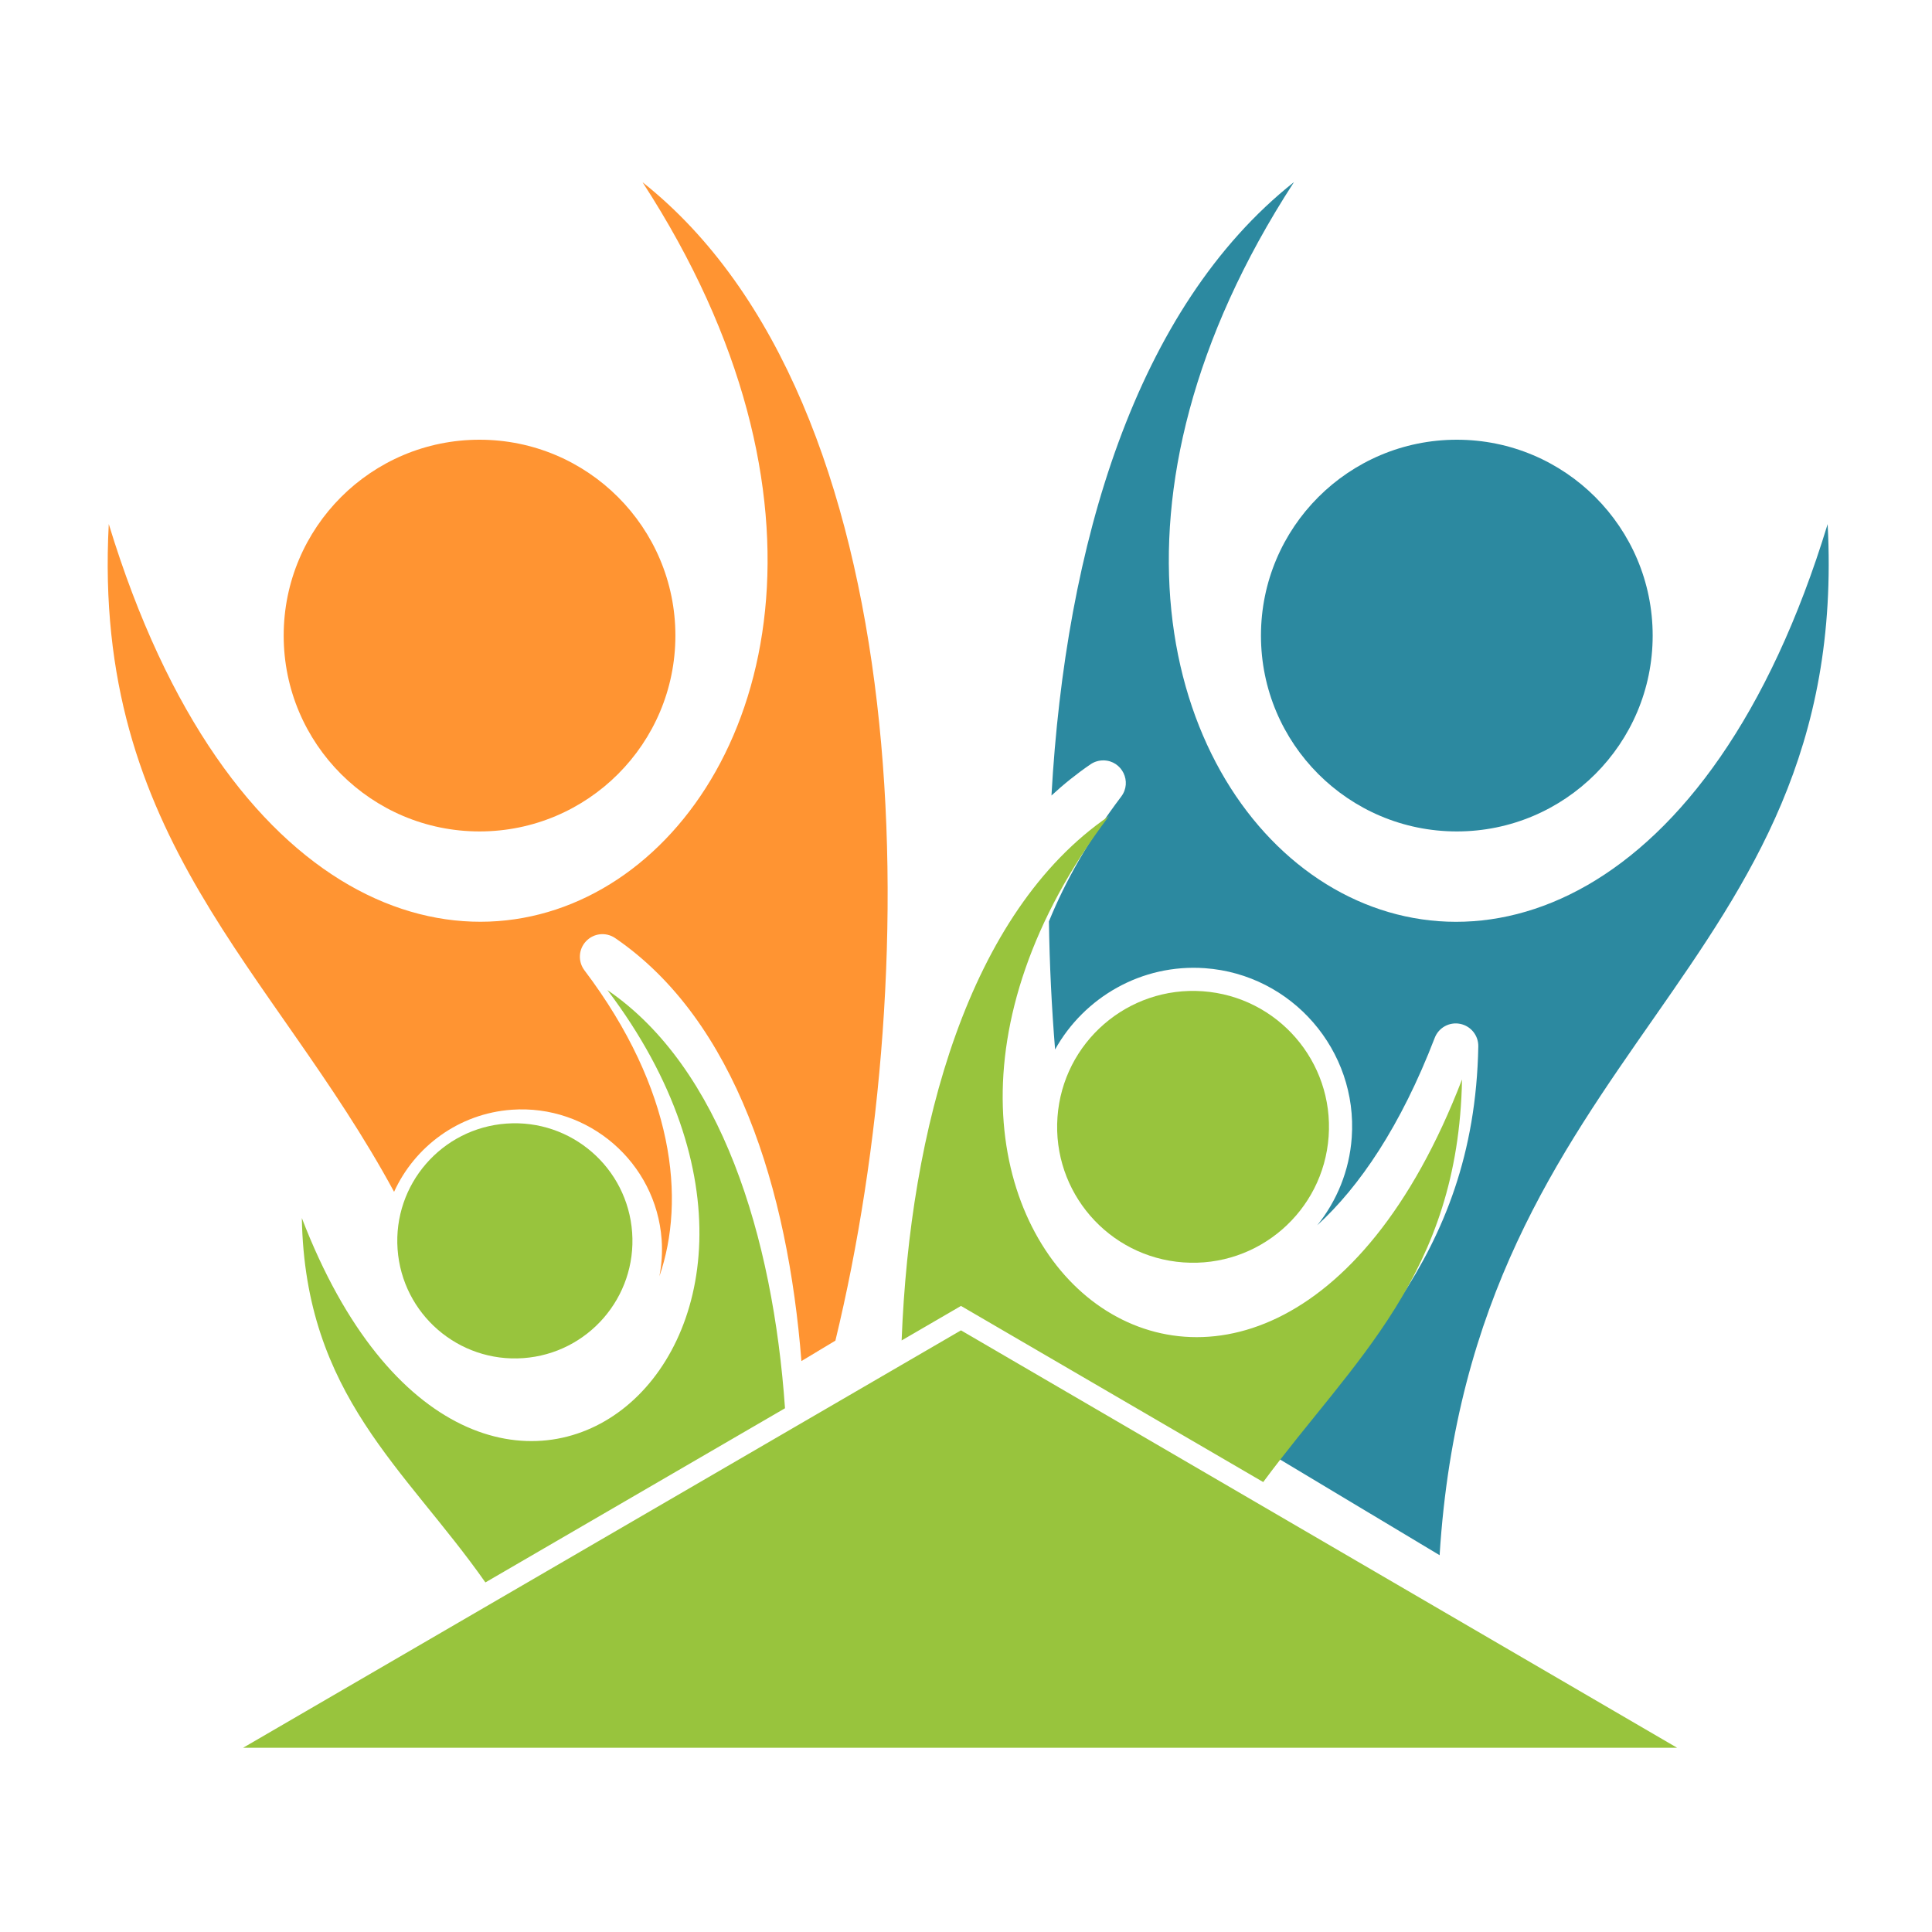
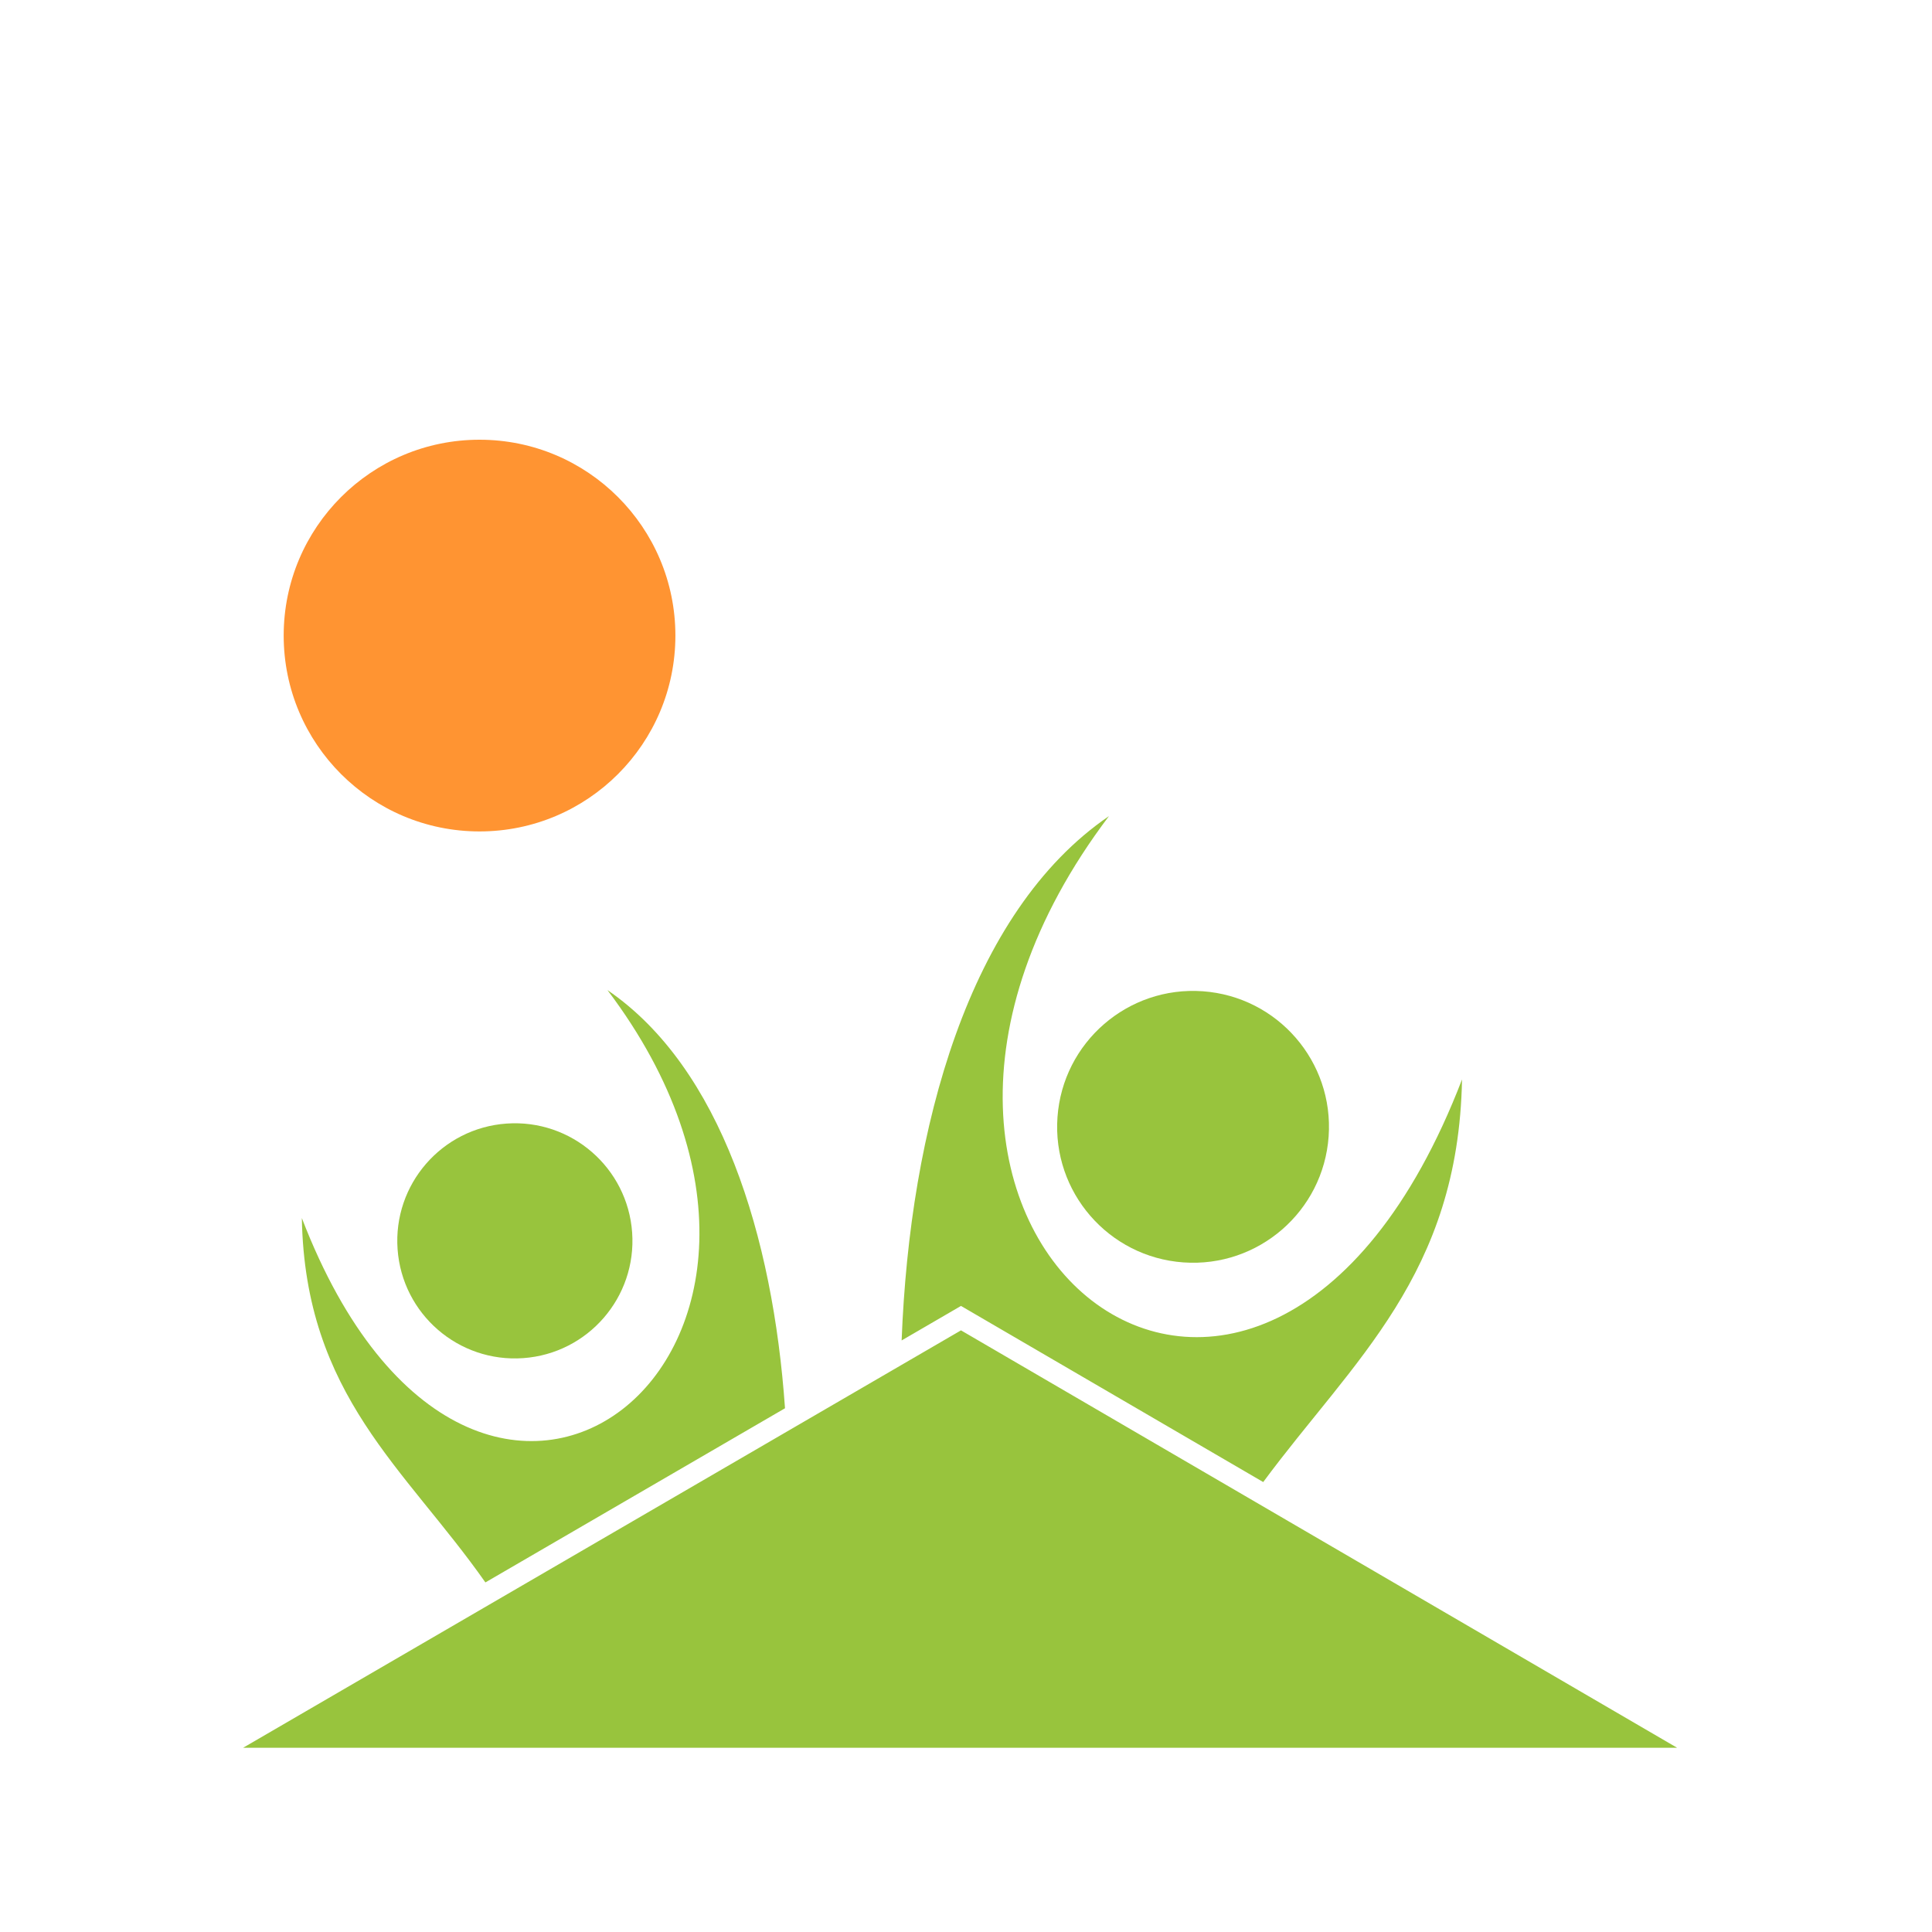
<svg xmlns="http://www.w3.org/2000/svg" xmlns:ns1="http://www.inkscape.org/namespaces/inkscape" xmlns:ns2="http://sodipodi.sourceforge.net/DTD/sodipodi-0.dtd" width="25mm" height="25mm" viewBox="0 0 25 25" version="1.1" id="svg70" ns1:version="0.92.4 (5da689c313, 2019-01-14)" ns2:docname="fit_logo_icon.svg">
  <defs id="defs64" />
  <ns2:namedview id="base" pagecolor="#ffffff" bordercolor="#666666" borderopacity="1.0" ns1:pageopacity="0.0" ns1:pageshadow="2" ns1:zoom="0.7" ns1:cx="400" ns1:cy="217.14286" ns1:document-units="mm" ns1:current-layer="layer1" showgrid="false" ns1:window-width="1920" ns1:window-height="1017" ns1:window-x="-8" ns1:window-y="-8" ns1:window-maximized="1" />
  <g ns1:label="Ebene 1" ns1:groupmode="layer" id="layer1" transform="translate(0,-272)">
    <g id="g1857" transform="matrix(0.781,0,0,0.781,-37.901,14.953)">
-       <circle style="opacity:1;fill:#2c89a0;fill-opacity:1;fill-rule:nonzero;stroke:none;stroke-width:0.491;stroke-linecap:round;stroke-linejoin:miter;stroke-miterlimit:4;stroke-dasharray:none;stroke-dashoffset:0;stroke-opacity:1" id="circle1843" cx="72.666" cy="339.656" r="3.245" />
-       <path ns2:nodetypes="cccccccssccscsccccc" ns1:connector-curvature="0" d="m 69.965,332.145 c -2.621,2.08 -3.782,6.012 -4.015,10.161 0.203,-0.188 0.419,-0.361 0.647,-0.517 0.064,-0.044 0.14,-0.066 0.217,-0.065 0.306,0.005 0.476,0.355 0.292,0.599 -0.536,0.71 -0.928,1.404 -1.198,2.069 0.01,0.712 0.045,1.422 0.102,2.122 0.481,-0.864 1.434,-1.422 2.483,-1.347 1.442,0.103 2.535,1.364 2.432,2.806 -0.039,0.551 -0.248,1.051 -0.571,1.453 0.699,-0.638 1.382,-1.641 1.946,-3.105 0.065,-0.169 0.242,-0.267 0.42,-0.232 0.178,0.035 0.305,0.192 0.302,0.374 -0.033,1.792 -0.575,3.085 -1.294,4.178 -0.619,0.942 -1.356,1.744 -2.028,2.644 l 0.434,0.26 2.247,1.348 c 0.53,-8.462 6.823,-9.62 6.429,-17.084 -3.901,12.794 -15.631,4.791 -8.844,-5.663 z" style="fill:#2c89a0;fill-opacity:1;fill-rule:evenodd;stroke:none;stroke-width:0.043px;stroke-linecap:butt;stroke-linejoin:miter;stroke-opacity:1" id="path1845" />
      <circle r="3.245" cy="339.656" cx="-56.474" id="circle1847" style="opacity:1;fill:#ff9432;fill-opacity:1;fill-rule:nonzero;stroke:none;stroke-width:0.491;stroke-linecap:round;stroke-linejoin:miter;stroke-miterlimit:4;stroke-dasharray:none;stroke-dashoffset:0;stroke-opacity:1" transform="scale(-1,1)" />
-       <path ns2:nodetypes="cccscccscccc" ns1:connector-curvature="0" d="m 59.175,332.145 c 6.787,10.454 -4.943,18.457 -8.844,5.663 -0.276,5.22 2.72,7.356 4.727,11.064 0.342,-0.75 1.073,-1.297 1.95,-1.36 1.275,-0.091 2.391,0.876 2.483,2.151 0.015,0.208 0.001,0.413 -0.037,0.609 0.438,-1.268 0.25,-3.096 -1.242,-5.07 -0.11,-0.146 -0.099,-0.351 0.028,-0.483 0.126,-0.133 0.33,-0.154 0.481,-0.051 2.001,1.367 2.862,4.171 3.086,7.008 l 0.563,-0.338 c 1.509,-6.226 1.395,-15.551 -3.195,-19.193 z" style="fill:#ff9432;fill-opacity:1;fill-rule:evenodd;stroke:none;stroke-width:0.043px;stroke-linecap:butt;stroke-linejoin:miter;stroke-opacity:1" id="path1849" />
-       <path style="opacity:1;fill:#98c43d;fill-opacity:1;fill-rule:nonzero;stroke:none;stroke-width:2.207;stroke-linecap:round;stroke-linejoin:miter;stroke-miterlimit:4;stroke-dasharray:none;stroke-dashoffset:0;stroke-opacity:1" d="m 252.463,1293.008 c -8.784,6.002 -12.453,19.529 -12.963,32.783 l 3.711,-2.158 18.896,11.012 c 5.635,-7.621 12.203,-12.949 12.43,-25.172 -12.593,32.736 -41.781,9.611 -22.074,-16.465 z m -31.357,10.877 c 17.058,22.571 -8.207,42.587 -19.107,14.252 0.206,11.103 6.458,15.633 11.477,22.783 l 18.732,-10.889 c -0.752,-10.731 -3.991,-21.288 -11.102,-26.146 z m 22.105,21.275 -44.881,26.096 h 89.652 z" transform="scale(0.265)" id="path1851" ns1:connector-curvature="0" />
+       <path style="opacity:1;fill:#98c43d;fill-opacity:1;fill-rule:nonzero;stroke:none;stroke-width:2.207;stroke-linecap:round;stroke-linejoin:miter;stroke-miterlimit:4;stroke-dasharray:none;stroke-dashoffset:0;stroke-opacity:1" d="m 252.463,1293.008 c -8.784,6.002 -12.453,19.529 -12.963,32.783 l 3.711,-2.158 18.896,11.012 c 5.635,-7.621 12.203,-12.949 12.43,-25.172 -12.593,32.736 -41.781,9.611 -22.074,-16.465 z m -31.357,10.877 c 17.058,22.571 -8.207,42.587 -19.107,14.252 0.206,11.103 6.458,15.633 11.477,22.783 l 18.732,-10.889 c -0.752,-10.731 -3.991,-21.288 -11.102,-26.146 m 22.105,21.275 -44.881,26.096 h 89.652 z" transform="scale(0.265)" id="path1851" ns1:connector-curvature="0" />
      <circle r="2.252" cy="342.045" cx="92.904" id="circle1853" style="opacity:1;fill:#98c43d;fill-opacity:1;fill-rule:nonzero;stroke:none;stroke-width:0.34;stroke-linecap:round;stroke-linejoin:miter;stroke-miterlimit:4;stroke-dasharray:none;stroke-dashoffset:0;stroke-opacity:1" transform="rotate(4.086)" />
      <circle transform="matrix(-0.997,0.071,0.071,0.997,0,0)" style="opacity:1;fill:#98c43d;fill-opacity:1;fill-rule:nonzero;stroke:none;stroke-width:0.295;stroke-linecap:round;stroke-linejoin:miter;stroke-miterlimit:4;stroke-dasharray:none;stroke-dashoffset:0;stroke-opacity:1" id="circle1855" cx="-32.091" cy="353.022" r="1.949" />
    </g>
  </g>
</svg>